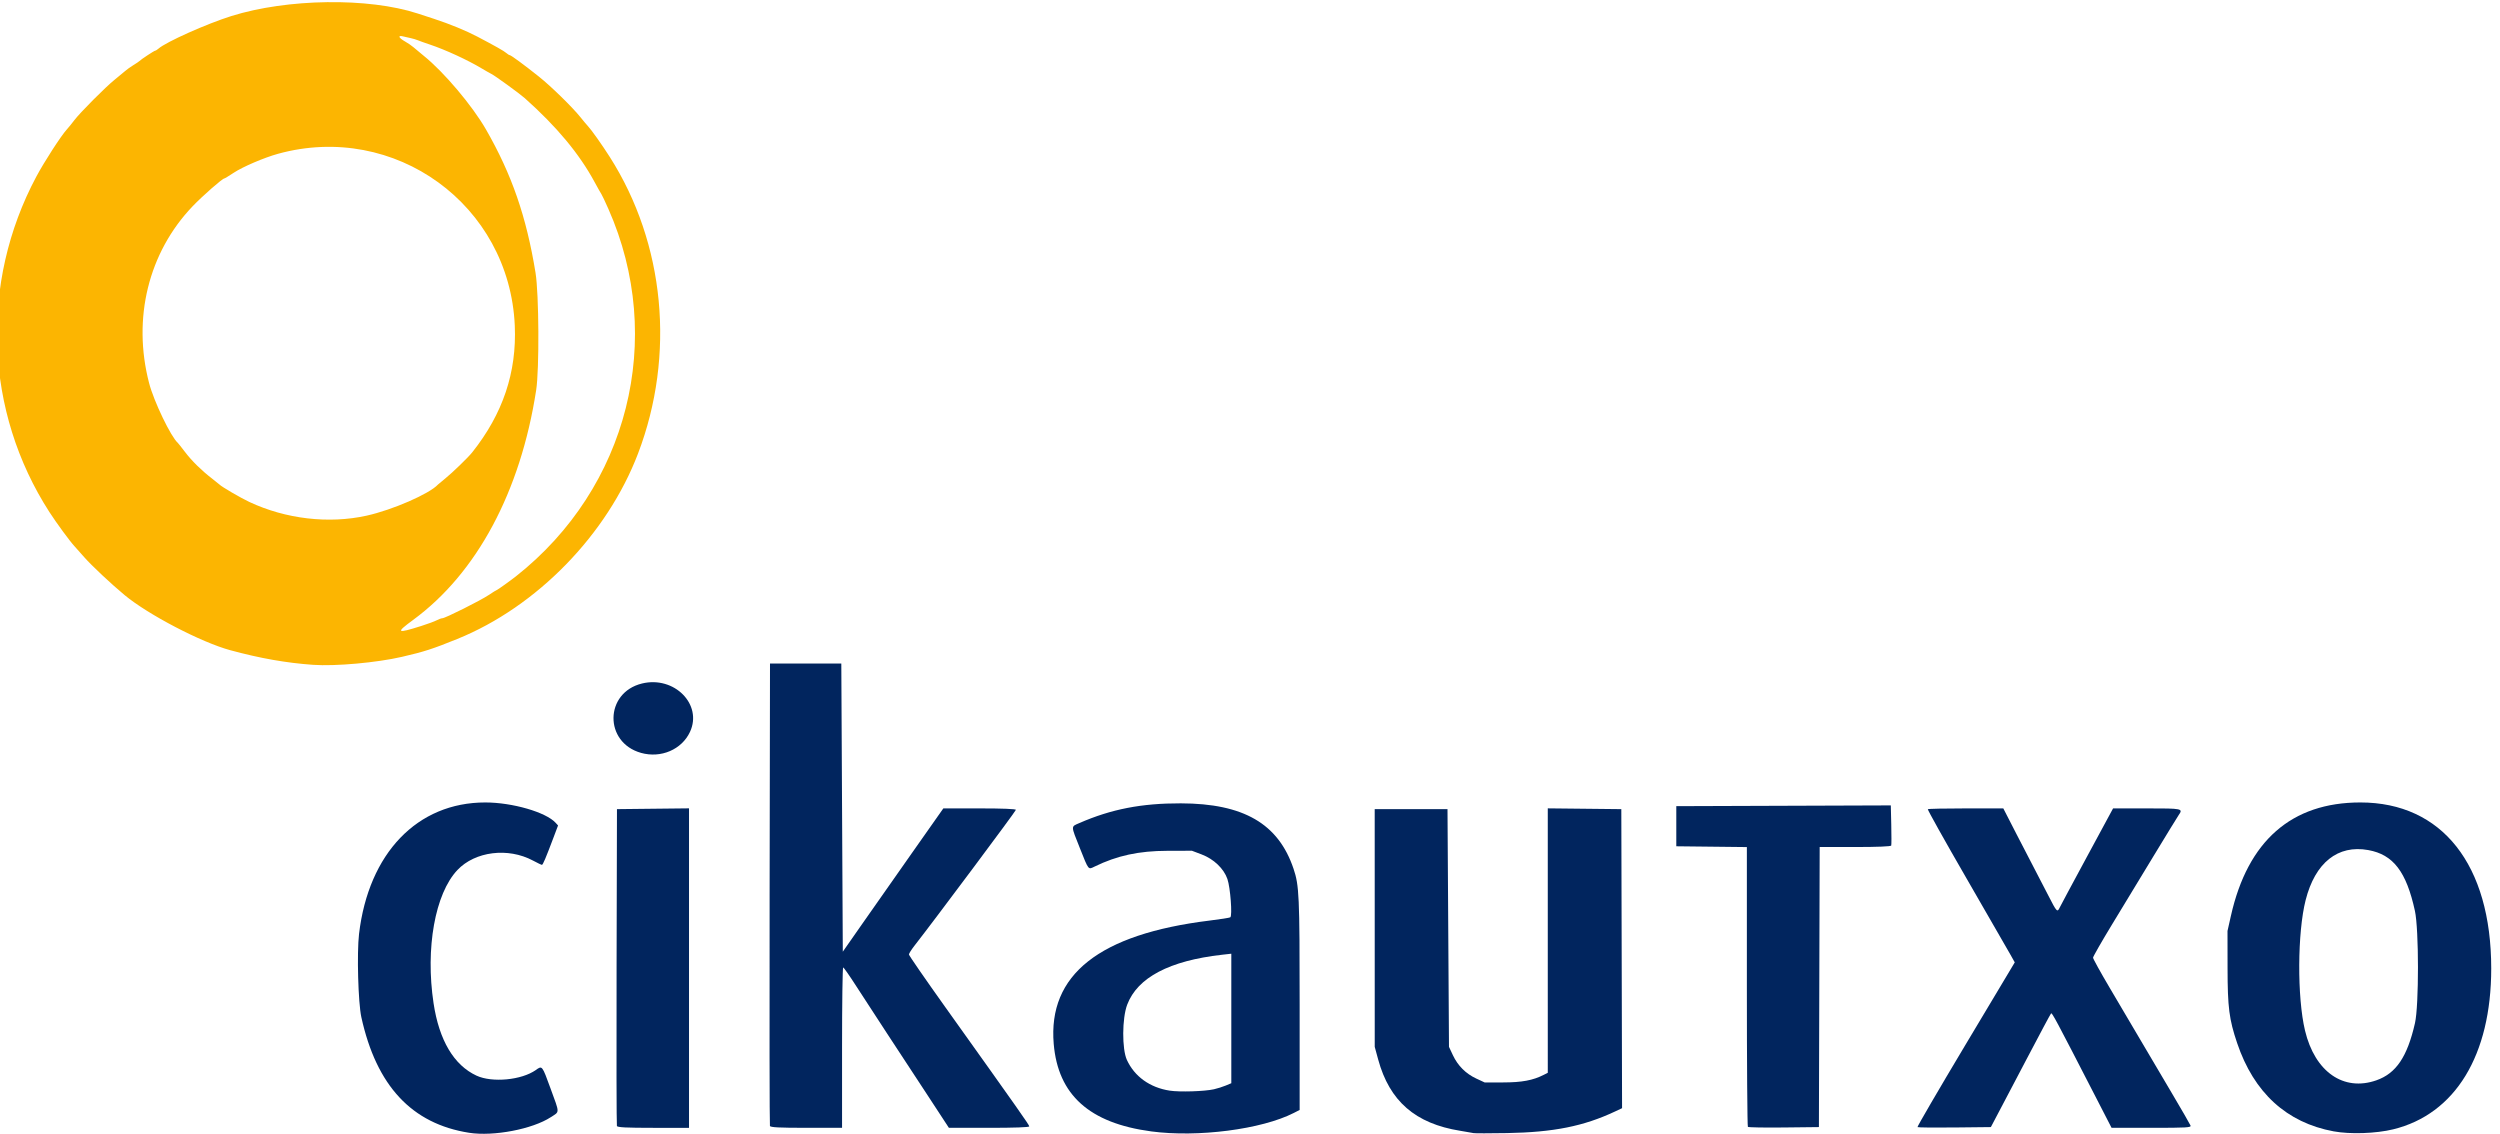
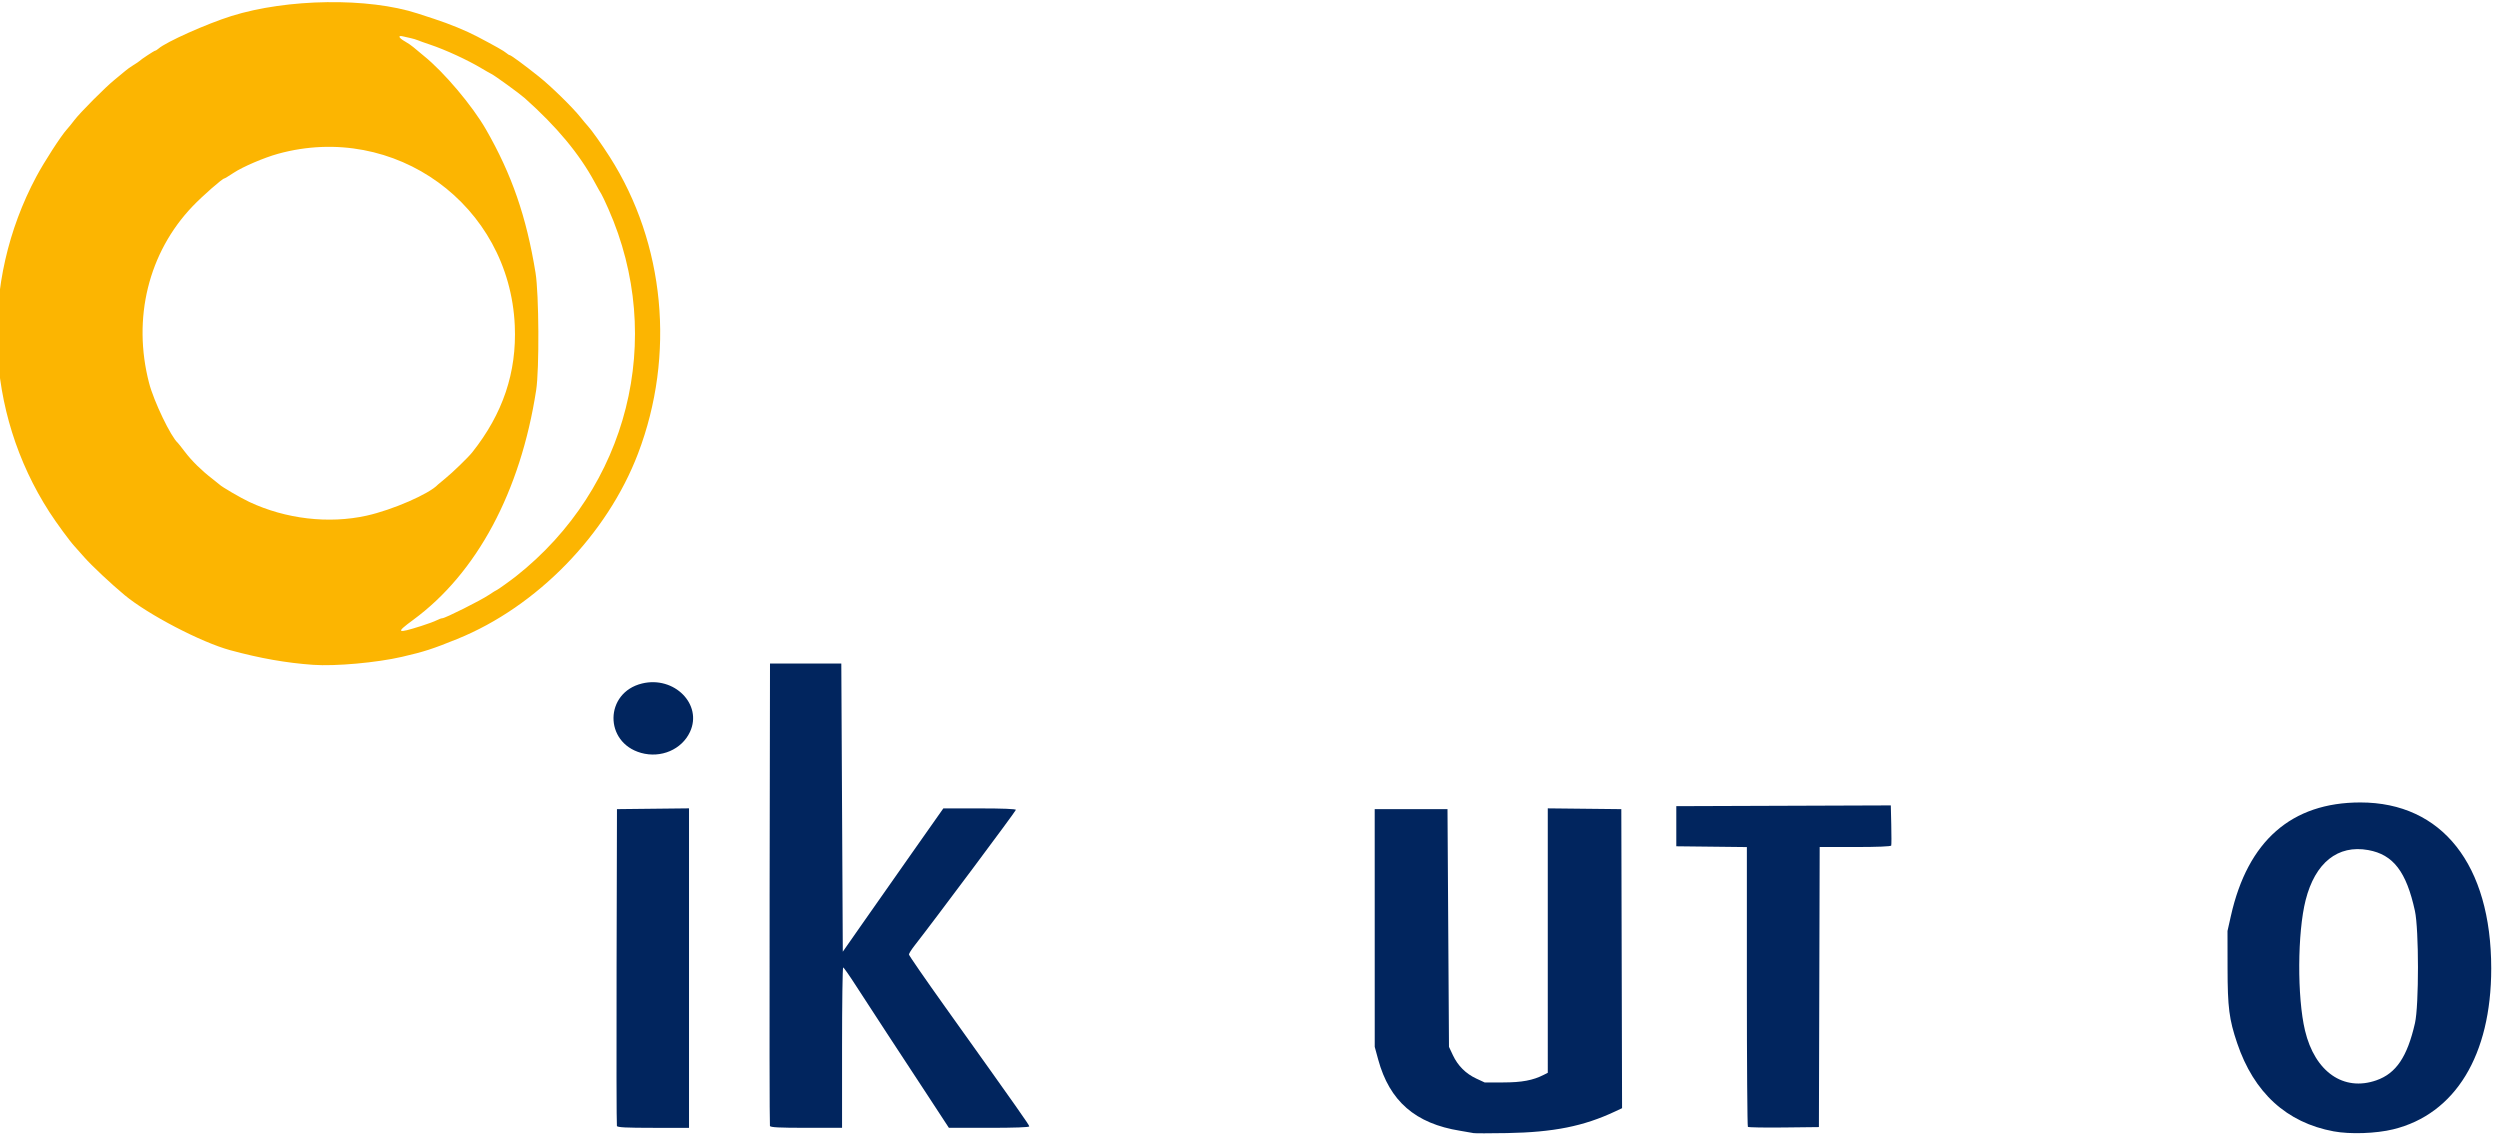
<svg xmlns="http://www.w3.org/2000/svg" xmlns:ns1="http://www.inkscape.org/namespaces/inkscape" xmlns:ns2="http://sodipodi.sourceforge.net/DTD/sodipodi-0.dtd" width="95.274mm" height="43.227mm" viewBox="0 0 95.274 43.227" version="1.1" id="svg932" ns1:version="1.2.1 (1:1.2.1+202210291244+9c6d41e410)" ns2:docname="cikautxo.svg">
  <ns2:namedview id="namedview934" pagecolor="#ffffff" bordercolor="#666666" borderopacity="1.0" ns1:showpageshadow="2" ns1:pageopacity="0.0" ns1:pagecheckerboard="0" ns1:deskcolor="#d1d1d1" ns1:document-units="mm" showgrid="false" ns1:zoom="0.78127806" ns1:cx="35.198736" ns1:cy="272.63021" ns1:window-width="1920" ns1:window-height="1043" ns1:window-x="0" ns1:window-y="0" ns1:window-maximized="1" ns1:current-layer="layer1" />
  <defs id="defs929" />
  <g ns1:label="Layer 1" ns1:groupmode="layer" id="layer1" transform="translate(130.249,-100.877)">
    <g id="g20671" transform="matrix(0.214,0,0,0.214,-179.358,135.859)">
      <path style="fill:#fcb501;fill-opacity:1;stroke-width:0.265" d="m 285.244,-45.072 c -4.851,-0.35 -9.372,-1.147 -14.739,-2.599 -5.174,-1.4 -14.665,-6.351 -18.852,-9.834 -2.412,-2.007 -5.845,-5.23 -7.155,-6.718 -0.8,-0.909 -1.58,-1.786 -1.733,-1.949 -0.808,-0.861 -3.219,-4.143 -4.481,-6.1 -11.549,-17.903 -12.445,-40.806 -2.337,-59.736 1.426,-2.67 4.395,-7.264 5.437,-8.411 0.33,-0.364 0.921,-1.091 1.312,-1.615 0.988,-1.324 5.627,-5.983 7.223,-7.255 0.726,-0.579 1.56,-1.268 1.852,-1.532 0.293,-0.264 0.949,-0.734 1.458,-1.044 0.509,-0.31 0.986,-0.63 1.058,-0.71 0.25,-0.277 2.662,-1.866 2.831,-1.866 0.093,0 0.358,-0.165 0.588,-0.367 1.359,-1.193 8.612,-4.434 12.985,-5.803 9.966,-3.118 24.382,-3.316 33.162,-0.455 0.461,0.15 1.79,0.584 2.954,0.965 2.733,0.893 5.674,2.101 7.673,3.151 3.21,1.687 4.773,2.571 5.18,2.932 0.23,0.203 0.497,0.37 0.595,0.37 0.22,0 2.593,1.746 5.207,3.831 2.182,1.741 5.965,5.441 7.409,7.246 0.508,0.636 1.086,1.324 1.283,1.531 0.619,0.647 2.51,3.311 3.917,5.52 9.828,15.422 11.721,35.261 5.039,52.81 -5.499,14.444 -18.033,27.303 -32.203,33.038 -4.433,1.794 -5.871,2.259 -9.827,3.175 -4.509,1.044 -11.899,1.709 -15.837,1.425 z m 19.182,-6.894 c 1.164,-0.369 2.433,-0.836 2.819,-1.038 0.386,-0.202 0.843,-0.367 1.015,-0.367 0.501,0 6.793,-3.151 8.251,-4.132 0.732,-0.492 1.383,-0.895 1.448,-0.895 0.097,0 2.458,-1.69 3.402,-2.435 20.001,-15.785 26.68,-42.334 16.462,-65.431 -0.579,-1.31 -1.142,-2.5 -1.25,-2.646 -0.108,-0.146 -0.646,-1.098 -1.196,-2.117 -2.718,-5.037 -6.758,-9.893 -12.456,-14.97 -0.895,-0.798 -5.345,-4.026 -5.925,-4.298 -0.218,-0.102 -0.992,-0.543 -1.72,-0.979 -2.531,-1.517 -6.498,-3.344 -9.26,-4.265 -0.873,-0.291 -1.826,-0.631 -2.117,-0.755 -0.291,-0.124 -0.857,-0.294 -1.257,-0.378 -0.4,-0.084 -1.025,-0.226 -1.389,-0.315 -0.984,-0.243 -0.8,0.252 0.331,0.89 0.546,0.308 1.232,0.776 1.524,1.041 0.293,0.265 1.124,0.957 1.848,1.539 3.573,2.874 8.63,8.86 11.064,13.097 4.599,8.004 7.203,15.533 8.83,25.532 0.614,3.771 0.686,17.187 0.113,20.902 -2.793,18.092 -10.565,32.6 -21.924,40.927 -3.14,2.302 -2.935,2.463 1.389,1.092 z m -9.657,-19.672 c 4.599,-1.018 11.192,-3.891 12.7,-5.535 0.073,-0.079 0.668,-0.575 1.323,-1.102 1.243,-1 4.069,-3.737 4.775,-4.626 5.47,-6.88 7.95,-14.256 7.588,-22.569 -0.937,-21.527 -21.37,-36.351 -42.183,-30.604 -2.447,0.676 -6.255,2.305 -7.847,3.359 -0.853,0.564 -1.614,1.026 -1.69,1.026 -0.343,0 -3.893,3.113 -5.664,4.967 -7.853,8.22 -10.737,19.941 -7.743,31.463 0.85,3.272 3.874,9.567 5.123,10.666 0.083,0.073 0.653,0.795 1.268,1.604 1.212,1.596 2.956,3.312 4.834,4.756 0.655,0.504 1.25,0.981 1.323,1.06 0.347,0.378 3.761,2.369 5.302,3.092 6.483,3.041 14.144,3.937 20.892,2.443 z" id="path19336" />
      <path style="fill:#01255e;fill-opacity:1;stroke-width:0.265" d="m 343.638,-29.392 c -6.63,-1.864 -6.503,-10.73 0.177,-12.357 5.736,-1.397 10.817,3.731 8.541,8.62 -1.464,3.145 -5.173,4.734 -8.718,3.738 z" id="path19334" />
-       <path style="fill:#01255e;fill-opacity:1;stroke-width:0.265" d="m 570.953,37.25 c -0.076,-0.076 3.789,-6.708 8.591,-14.736 l 8.73,-14.597 -0.751,-1.342 c -0.413,-0.738 -3.929,-6.843 -7.813,-13.567 -3.884,-6.724 -6.997,-12.29 -6.918,-12.369 0.079,-0.079 3.136,-0.144 6.793,-0.144 h 6.649 l 2.342,4.564 c 1.288,2.51 2.784,5.398 3.323,6.416 0.54,1.019 1.604,3.072 2.366,4.564 1.488,2.914 1.587,3.018 2.012,2.115 0.154,-0.326 2.355,-4.433 4.893,-9.126 l 4.613,-8.533 h 6.021 c 6.366,0 6.477,0.024 5.657,1.198 -0.2,0.287 -2.206,3.558 -4.456,7.269 -2.251,3.711 -5.599,9.229 -7.441,12.262 -1.842,3.033 -3.349,5.669 -3.349,5.858 0,0.188 1.326,2.588 2.947,5.333 1.621,2.745 4.104,6.955 5.518,9.356 1.414,2.401 3.96,6.713 5.657,9.583 1.697,2.869 3.156,5.399 3.241,5.622 0.137,0.358 -0.676,0.405 -6.954,0.405 h -7.109 l -2.893,-5.622 c -7.106,-13.809 -7.716,-14.95 -7.885,-14.748 -0.133,0.159 -1.863,3.395 -4.455,8.332 -1.069,2.037 -2.916,5.55 -4.103,7.805 l -2.159,4.101 -6.465,0.071 c -3.556,0.039 -6.528,0.008 -6.604,-0.068 z" id="path19332" />
      <path style="fill:#01255e;fill-opacity:1;stroke-width:0.265" d="m 540.748,37.208 c -0.1,-0.1 -0.181,-11.351 -0.181,-25.003 v -24.822 l -6.284,-0.071 -6.284,-0.071 v -3.572 -3.572 l 19.101,-0.068 19.101,-0.068 0.081,3.446 c 0.044,1.895 0.041,3.563 -0.007,3.706 -0.054,0.161 -2.508,0.26 -6.415,0.26 h -6.327 l -0.068,24.937 -0.068,24.937 -6.235,0.071 c -3.429,0.039 -6.317,-0.011 -6.416,-0.11 z" id="path19330" />
      <path style="fill:#01255e;fill-opacity:1;stroke-width:0.265" d="m 366.594,37.049 c -0.069,-0.182 -0.095,-18.785 -0.058,-41.341 l 0.068,-41.01 h 6.35 6.35 l 0.132,25.658 0.132,25.658 3.414,-4.888 c 1.878,-2.689 5.906,-8.431 8.952,-12.76 l 5.538,-7.871 h 6.46 c 4.055,0 6.46,0.097 6.46,0.26 0,0.215 -14.694,19.898 -18.046,24.172 -0.552,0.704 -1.002,1.419 -0.999,1.587 0.003,0.169 2.894,4.355 6.425,9.303 13.348,18.705 15.001,21.052 15.001,21.305 0,0.163 -2.665,0.259 -7.155,0.259 h -7.155 l -3.759,-5.746 c -2.067,-3.16 -5.307,-8.098 -7.198,-10.974 -1.892,-2.876 -4.392,-6.714 -5.556,-8.531 -1.164,-1.816 -2.206,-3.307 -2.315,-3.313 -0.109,-0.006 -0.198,6.418 -0.198,14.276 v 14.287 h -6.358 c -4.843,0 -6.388,-0.079 -6.484,-0.331 z" id="path19328" />
      <path style="fill:#01255e;fill-opacity:1;stroke-width:0.265" d="m 339.341,37.049 c -0.069,-0.182 -0.095,-12.951 -0.058,-28.377 l 0.068,-28.046 6.416,-0.071 6.416,-0.071 V 8.933 37.38 h -6.358 c -4.843,0 -6.388,-0.079 -6.484,-0.331 z" id="path19326" />
      <path style="fill:#01255e;fill-opacity:1;stroke-width:0.265" d="m 645.078,38.01 c -8.389,-1.549 -14.225,-6.887 -17.208,-15.741 -1.423,-4.223 -1.69,-6.317 -1.7,-13.332 l -0.01,-6.615 0.607,-2.699 c 3.002,-13.359 10.802,-20.188 23.058,-20.188 14.55,0 23.299,11.103 23.299,29.565 -2e-4,15.444 -6.398,25.939 -17.462,28.647 -3.05,0.746 -7.648,0.904 -10.583,0.362 z m 7.605,-9.097 c 3.512,-1.234 5.5,-4.184 6.864,-10.186 0.714,-3.142 0.707,-16.688 -0.01,-19.976 -1.524,-6.989 -3.853,-10.028 -8.304,-10.835 -5.426,-0.984 -9.466,2.241 -11.159,8.907 -1.471,5.789 -1.527,17.299 -0.113,23.227 1.754,7.357 6.87,10.921 12.723,8.863 z" id="path19324" />
      <path style="fill:#01255e;fill-opacity:1;stroke-width:0.265" d="m 491.884,38.316 c -0.218,-0.052 -1.29,-0.238 -2.381,-0.413 -7.974,-1.279 -12.576,-5.281 -14.594,-12.694 l -0.612,-2.249 -0.003,-21.167 -0.003,-21.167 h 6.482 6.482 l 0.132,21.167 0.132,21.167 0.693,1.478 c 0.883,1.883 2.301,3.298 4.177,4.17 l 1.479,0.687 3.307,-0.001 c 3.31,-0.001 5.295,-0.372 7.21,-1.347 l 0.728,-0.371 V 4.031 -19.514 l 6.548,0.071 6.548,0.071 0.067,26.627 0.067,26.627 -1.225,0.576 c -5.626,2.644 -10.968,3.713 -19.283,3.858 -3.056,0.053 -5.735,0.054 -5.953,0.002 z" id="path19322" />
-       <path style="fill:#01255e;fill-opacity:1;stroke-width:0.265" d="m 434.469,38.012 c -10.981,-1.472 -16.571,-6.496 -17.34,-15.58 -1.042,-12.316 8.1,-19.547 27.772,-21.964 1.882,-0.231 3.536,-0.491 3.676,-0.578 0.39,-0.241 0.008,-5.307 -0.514,-6.817 -0.643,-1.861 -2.429,-3.564 -4.599,-4.385 l -1.72,-0.651 -4.366,0.011 c -5.093,0.013 -8.958,0.849 -12.965,2.805 -1.16,0.566 -1.029,0.731 -2.625,-3.283 -1.627,-4.09 -1.621,-3.796 -0.087,-4.465 5.695,-2.483 11.056,-3.525 18.058,-3.51 11.18,0.025 17.378,3.622 20.081,11.653 1.003,2.982 1.086,4.811 1.086,24.153 v 18.796 l -1.046,0.534 c -5.729,2.923 -17.124,4.395 -25.412,3.283 z m 11.196,-7.5 c 0.611,-0.137 1.557,-0.435 2.101,-0.663 l 0.99,-0.414 V 17.904 6.372 l -1.654,0.186 c -9.352,1.055 -15.053,4.055 -16.886,8.886 -0.918,2.421 -0.947,7.907 -0.052,9.852 1.359,2.95 4.097,4.914 7.611,5.459 1.773,0.275 6.185,0.139 7.889,-0.243 z" id="path19320" />
-       <path style="fill:#01255e;fill-opacity:1;stroke-width:0.265" d="m 313.026,38.262 c -10.216,-1.607 -16.508,-8.357 -19.198,-20.594 -0.563,-2.561 -0.807,-11.429 -0.408,-14.814 1.696,-14.381 10.379,-23.423 22.485,-23.417 4.838,0.002 10.828,1.74 12.537,3.636 l 0.418,0.464 -0.797,2.117 c -1.387,3.684 -1.9,4.895 -2.074,4.895 -0.093,0 -0.815,-0.346 -1.605,-0.768 -4.434,-2.371 -10.303,-1.635 -13.443,1.685 -3.983,4.211 -5.725,13.928 -4.252,23.716 0.995,6.609 3.617,11.033 7.648,12.903 2.79,1.294 8.038,0.797 10.565,-1.002 1.142,-0.814 1.109,-0.855 2.611,3.261 1.675,4.592 1.669,4.083 0.061,5.135 -3.259,2.134 -10.214,3.464 -14.547,2.782 z" id="path18903" />
    </g>
  </g>
</svg>